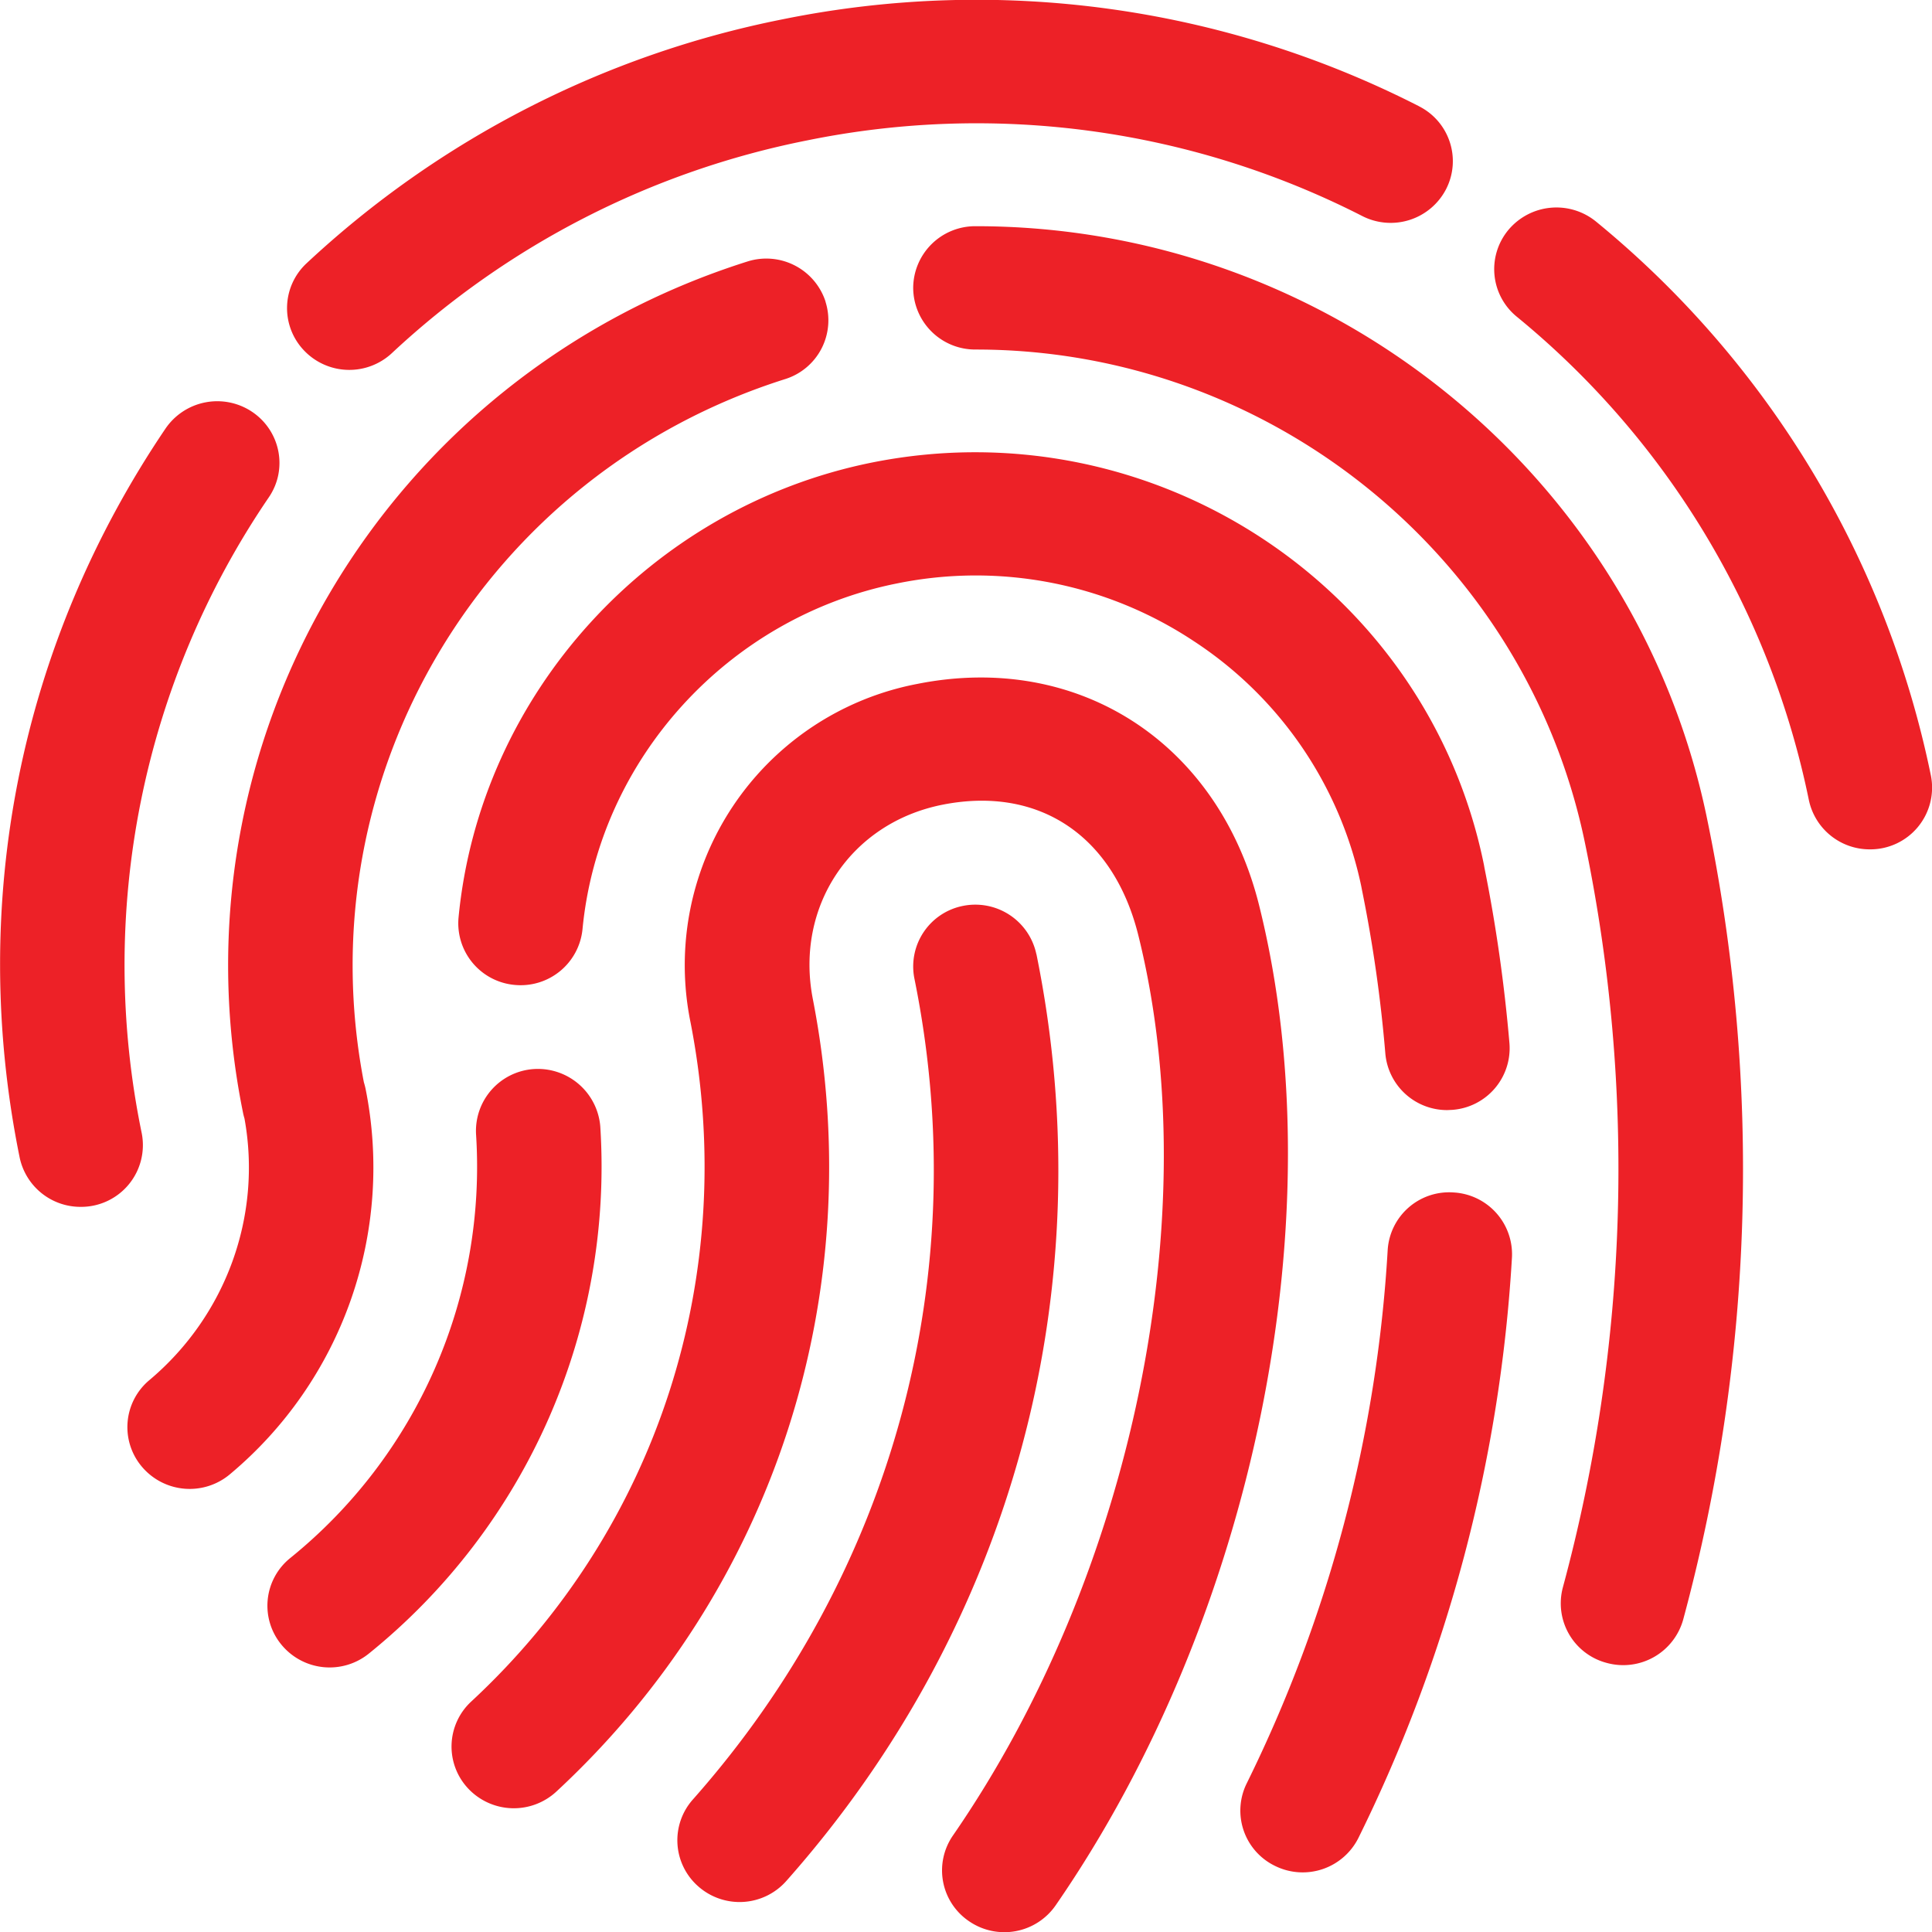
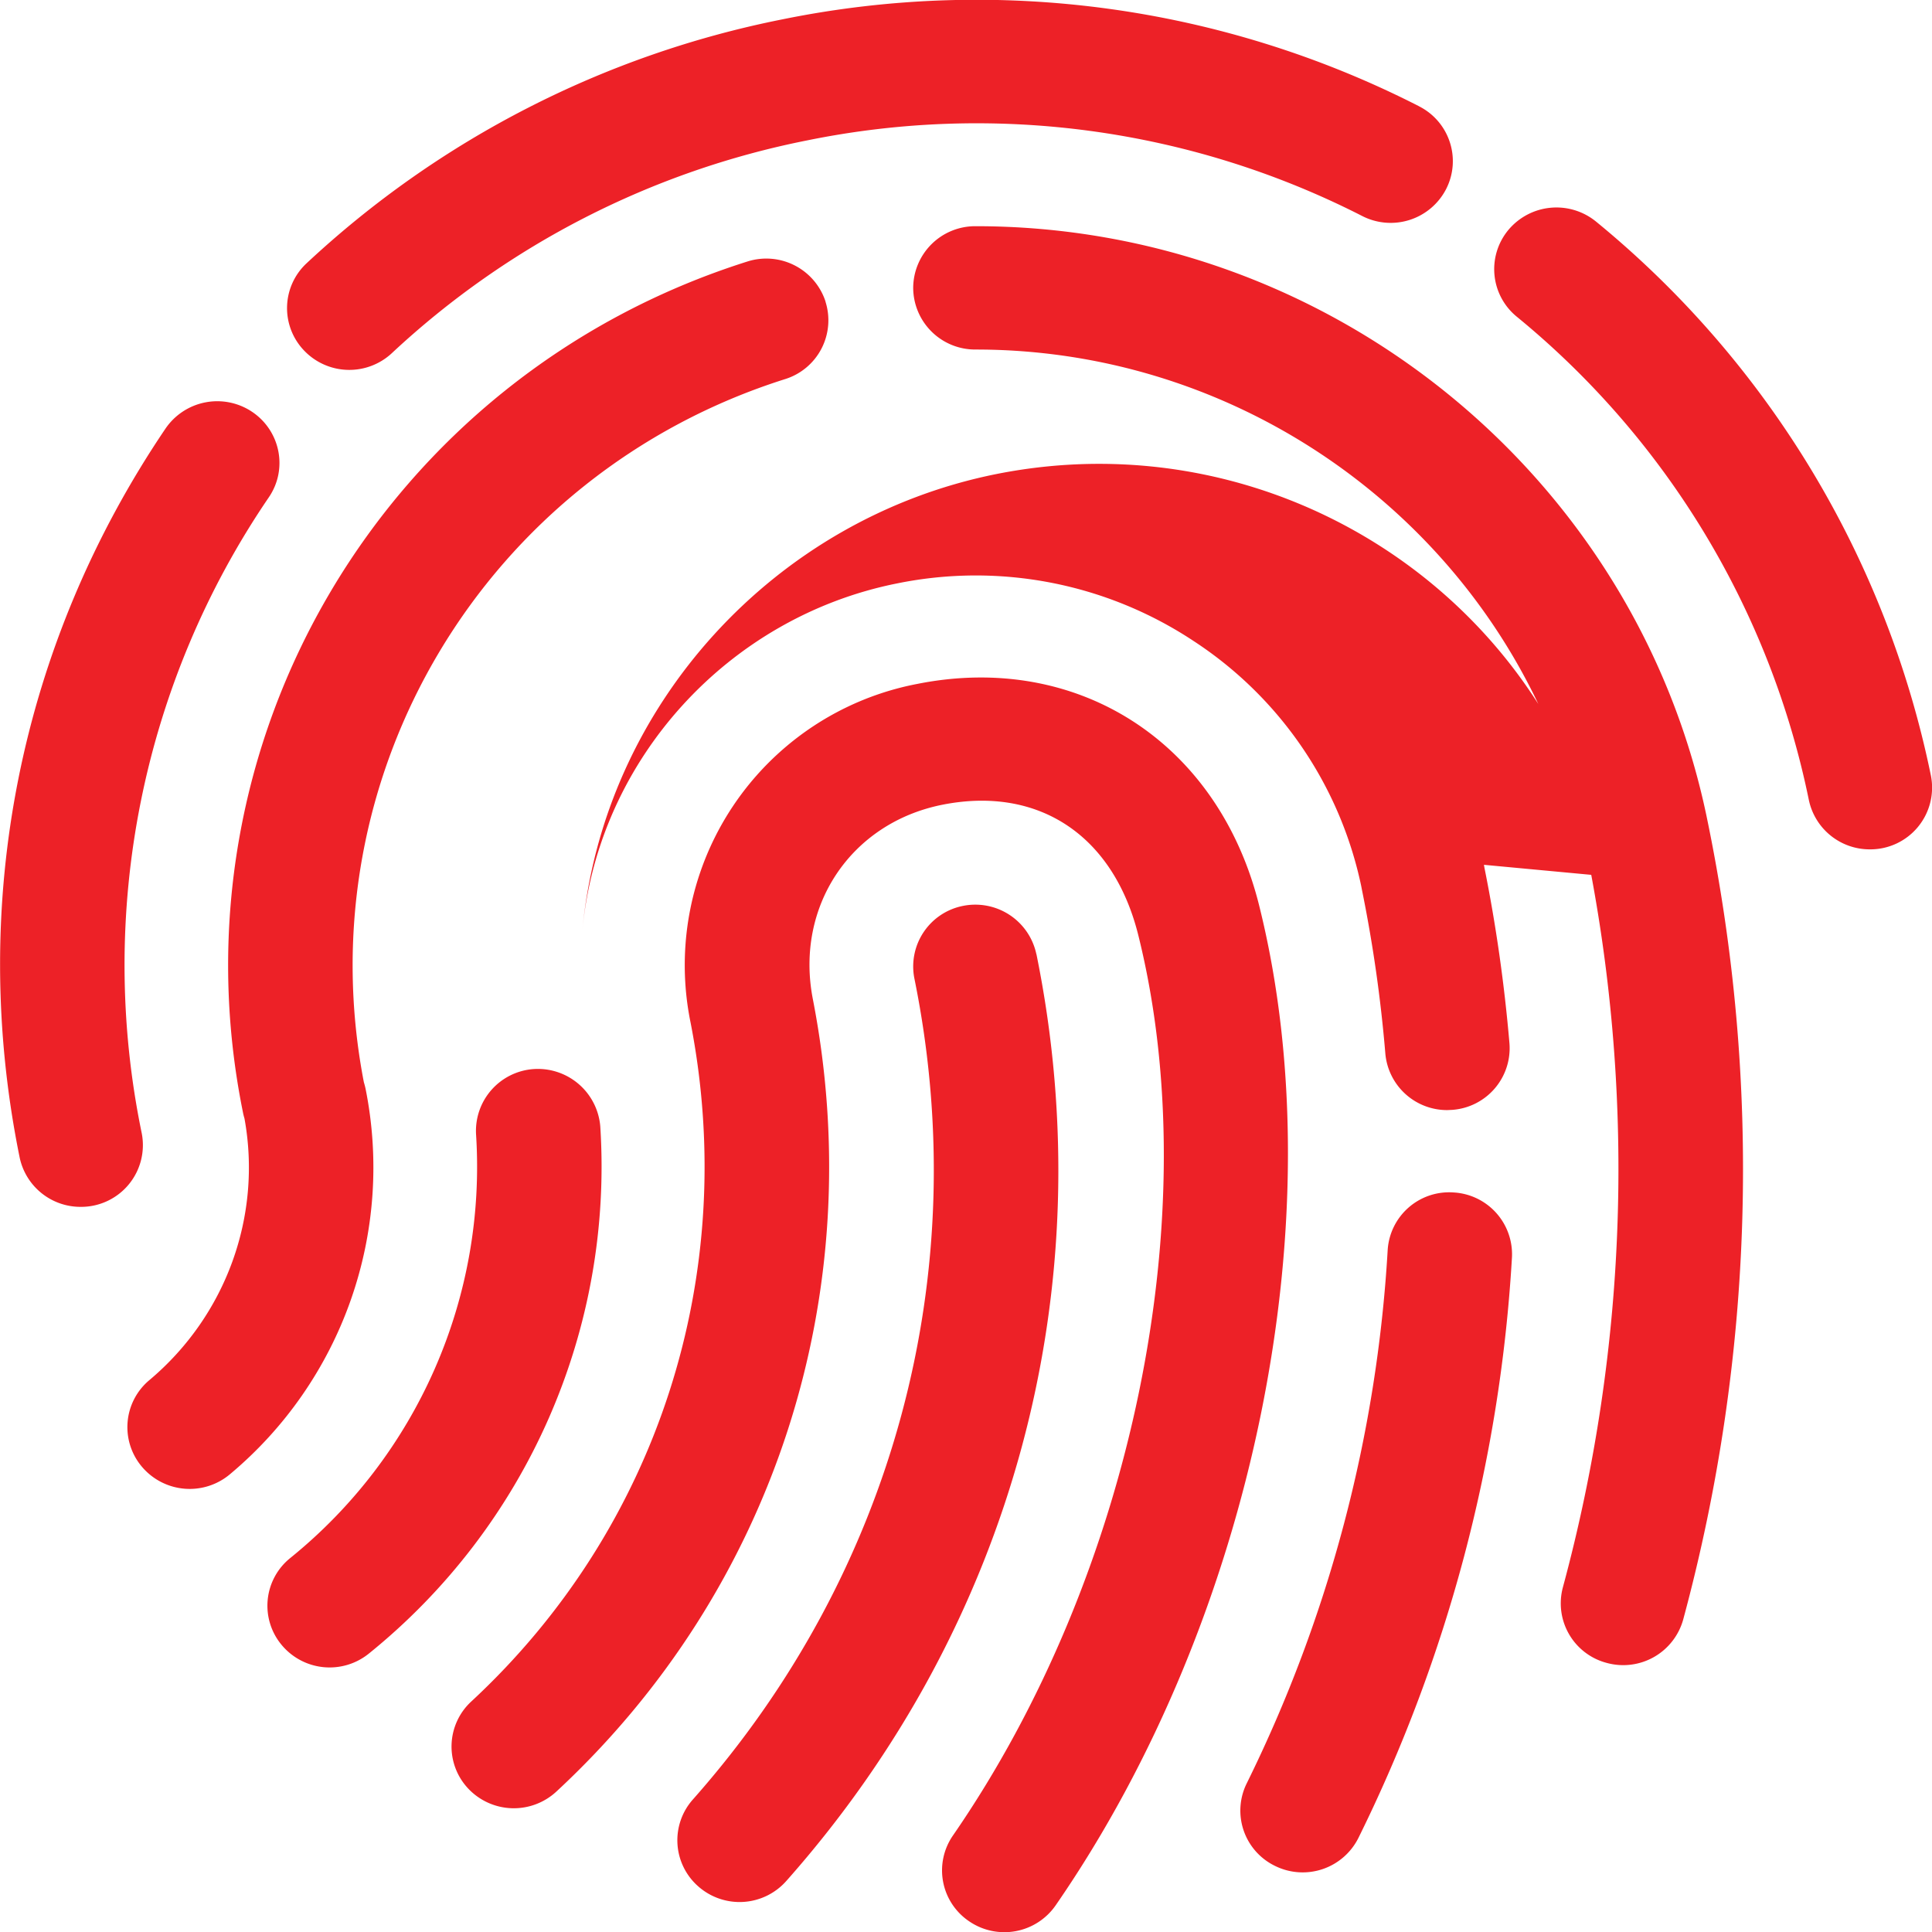
<svg xmlns="http://www.w3.org/2000/svg" width="24" height="24" aria-hidden="true" class="mr-16" viewBox="0 0 24 24">
-   <path d="M15.647 11.27c.951 3.843-.066 8.826-2.532 12.397a.775.775 0 01-1.076.2.762.762 0 01-.201-1.066c2.232-3.233 3.159-7.722 2.306-11.169-.305-1.25-1.238-1.874-2.439-1.635-1.14.228-1.832 1.267-1.607 2.417.711 3.653-.48 7.333-3.187 9.842a.778.778 0 01-1.093-.036.761.761 0 01.036-1.083c2.316-2.147 3.335-5.3 2.725-8.432a3.557 3.557 0 012.82-4.21c2.006-.398 3.752.74 4.248 2.775zm-2.772.583c.842 4.14-.29 8.336-3.107 11.513a.775.775 0 01-1.091.07.762.762 0 01-.07-1.082c2.494-2.814 3.498-6.531 2.752-10.198a.767.767 0 01.605-.903.775.775 0 01.91.6zm5.18 2.96a.769.769 0 01.727.809 18.743 18.743 0 01-1.905 7.205.774.774 0 01-1.034.354.763.763 0 01-.357-1.025 17.233 17.233 0 001.752-6.623.765.765 0 01.817-.72zM6.634 13.28a.778.778 0 01.823.714 7.775 7.775 0 01-2.872 6.545.775.775 0 01-1.088-.107.76.76 0 01.108-1.077 6.25 6.25 0 002.309-5.259.77.77 0 01.72-.816zm5.49-10.47c4.38 0 8.187 3.08 9.076 7.332a21.438 21.438 0 01-.29 9.974.773.773 0 01-.948.542.765.765 0 01-.548-.937 19.919 19.919 0 00.279-9.23c-.726-3.564-3.909-6.149-7.57-6.149h-.006a.77.77 0 01-.773-.765.77.77 0 01.772-.767h.008zm-1.87.936a.765.765 0 01-.5.963c-3.731 1.18-5.97 4.926-5.234 8.735.008.025.014.05.02.075a4.967 4.967 0 01-1.684 4.795.777.777 0 01-1.09-.09.761.761 0 01.09-1.08c.952-.8 1.401-2.039 1.181-3.25a.682.682 0 01-.018-.071C2.083 9.22 4.776 4.674 9.283 3.249a.774.774 0 01.972.497zM3.129 5.114c.354.236.45.712.211 1.063a10.317 10.317 0 00-1.58 7.897.767.767 0 01-.759.918.772.772 0 01-.757-.614c-.643-3.161 0-6.376 1.812-9.054a.778.778 0 011.073-.21zm15.305 5.629l.007.04c.145.72.248 1.453.31 2.178a.768.768 0 01-.708.826l-.064.003a.77.77 0 01-.77-.704 17.506 17.506 0 00-.292-2.04l-.007-.037a4.82 4.82 0 00-2.084-3.047 4.9 4.9 0 00-3.68-.715c-2.1.418-3.708 2.186-3.91 4.297a.772.772 0 01-.843.691.769.769 0 01-.697-.835c.266-2.778 2.382-5.104 5.145-5.656 3.486-.693 6.89 1.546 7.593 4.999zm1.393-7.99a12.008 12.008 0 014.159 6.88.767.767 0 01-.759.918.772.772 0 01-.757-.614 10.472 10.472 0 00-3.627-6.002.762.762 0 01-.105-1.079.778.778 0 011.089-.103zm-2.2-1.433c.38.192.53.654.336 1.031a.775.775 0 01-1.04.333 10.534 10.534 0 00-6.896-.94A10.57 10.57 0 004.87 4.385a.776.776 0 01-1.093-.031.761.761 0 01.031-1.083A12.125 12.125 0 019.721.24a12.085 12.085 0 017.905 1.079z" fill="#ED2127" fill-rule="nonzero" />
+   <path d="M15.647 11.27c.951 3.843-.066 8.826-2.532 12.397a.775.775 0 01-1.076.2.762.762 0 01-.201-1.066c2.232-3.233 3.159-7.722 2.306-11.169-.305-1.25-1.238-1.874-2.439-1.635-1.14.228-1.832 1.267-1.607 2.417.711 3.653-.48 7.333-3.187 9.842a.778.778 0 01-1.093-.036.761.761 0 01.036-1.083c2.316-2.147 3.335-5.3 2.725-8.432a3.557 3.557 0 012.82-4.21c2.006-.398 3.752.74 4.248 2.775zm-2.772.583c.842 4.14-.29 8.336-3.107 11.513a.775.775 0 01-1.091.07.762.762 0 01-.07-1.082c2.494-2.814 3.498-6.531 2.752-10.198a.767.767 0 01.605-.903.775.775 0 01.91.6zm5.18 2.96a.769.769 0 01.727.809 18.743 18.743 0 01-1.905 7.205.774.774 0 01-1.034.354.763.763 0 01-.357-1.025 17.233 17.233 0 001.752-6.623.765.765 0 01.817-.72zM6.634 13.28a.778.778 0 01.823.714 7.775 7.775 0 01-2.872 6.545.775.775 0 01-1.088-.107.76.76 0 01.108-1.077 6.25 6.25 0 002.309-5.259.77.77 0 01.72-.816zm5.49-10.47c4.38 0 8.187 3.08 9.076 7.332a21.438 21.438 0 01-.29 9.974.773.773 0 01-.948.542.765.765 0 01-.548-.937 19.919 19.919 0 00.279-9.23c-.726-3.564-3.909-6.149-7.57-6.149h-.006a.77.77 0 01-.773-.765.77.77 0 01.772-.767h.008zm-1.87.936a.765.765 0 01-.5.963c-3.731 1.18-5.97 4.926-5.234 8.735.008.025.014.05.02.075a4.967 4.967 0 01-1.684 4.795.777.777 0 01-1.09-.09.761.761 0 01.09-1.08c.952-.8 1.401-2.039 1.181-3.25a.682.682 0 01-.018-.071C2.083 9.22 4.776 4.674 9.283 3.249a.774.774 0 01.972.497zM3.129 5.114c.354.236.45.712.211 1.063a10.317 10.317 0 00-1.58 7.897.767.767 0 01-.759.918.772.772 0 01-.757-.614c-.643-3.161 0-6.376 1.812-9.054a.778.778 0 011.073-.21zm15.305 5.629l.007.04c.145.72.248 1.453.31 2.178a.768.768 0 01-.708.826l-.064.003a.77.77 0 01-.77-.704 17.506 17.506 0 00-.292-2.04l-.007-.037a4.82 4.82 0 00-2.084-3.047 4.9 4.9 0 00-3.68-.715c-2.1.418-3.708 2.186-3.91 4.297c.266-2.778 2.382-5.104 5.145-5.656 3.486-.693 6.89 1.546 7.593 4.999zm1.393-7.99a12.008 12.008 0 014.159 6.88.767.767 0 01-.759.918.772.772 0 01-.757-.614 10.472 10.472 0 00-3.627-6.002.762.762 0 01-.105-1.079.778.778 0 011.089-.103zm-2.2-1.433c.38.192.53.654.336 1.031a.775.775 0 01-1.04.333 10.534 10.534 0 00-6.896-.94A10.57 10.57 0 004.87 4.385a.776.776 0 01-1.093-.031.761.761 0 01.031-1.083A12.125 12.125 0 019.721.24a12.085 12.085 0 017.905 1.079z" fill="#ED2127" fill-rule="nonzero" />
</svg>